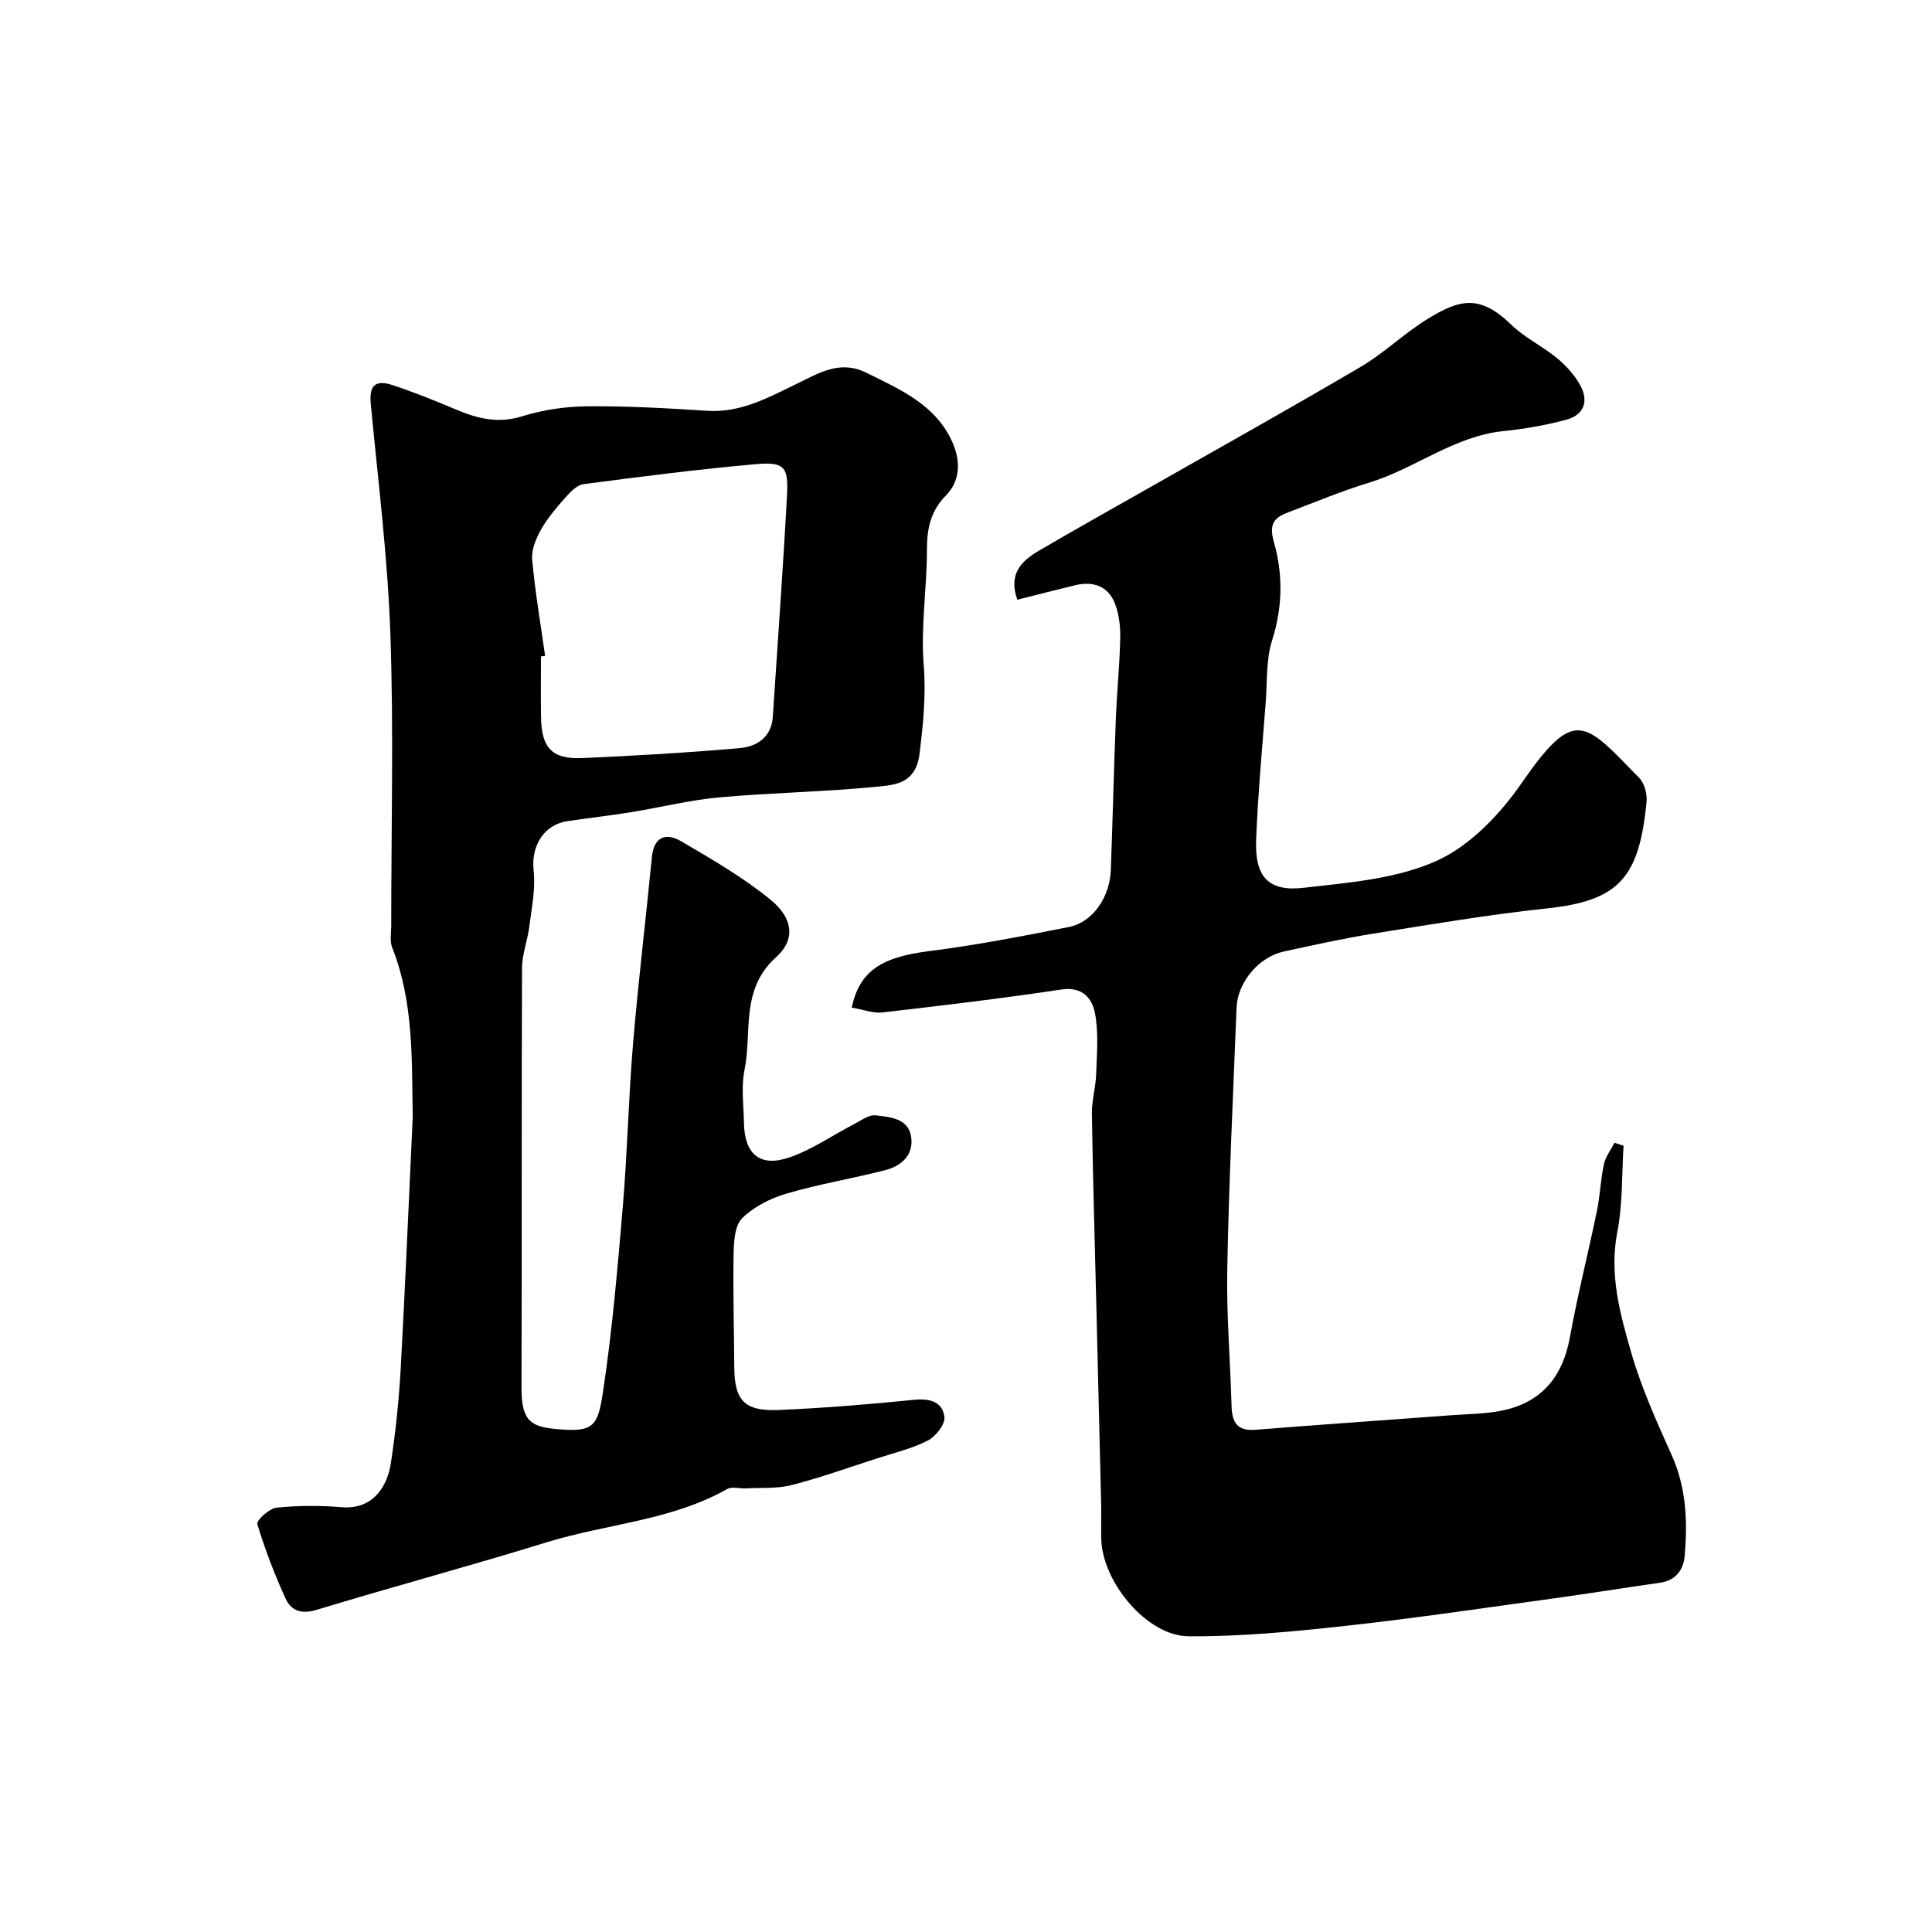
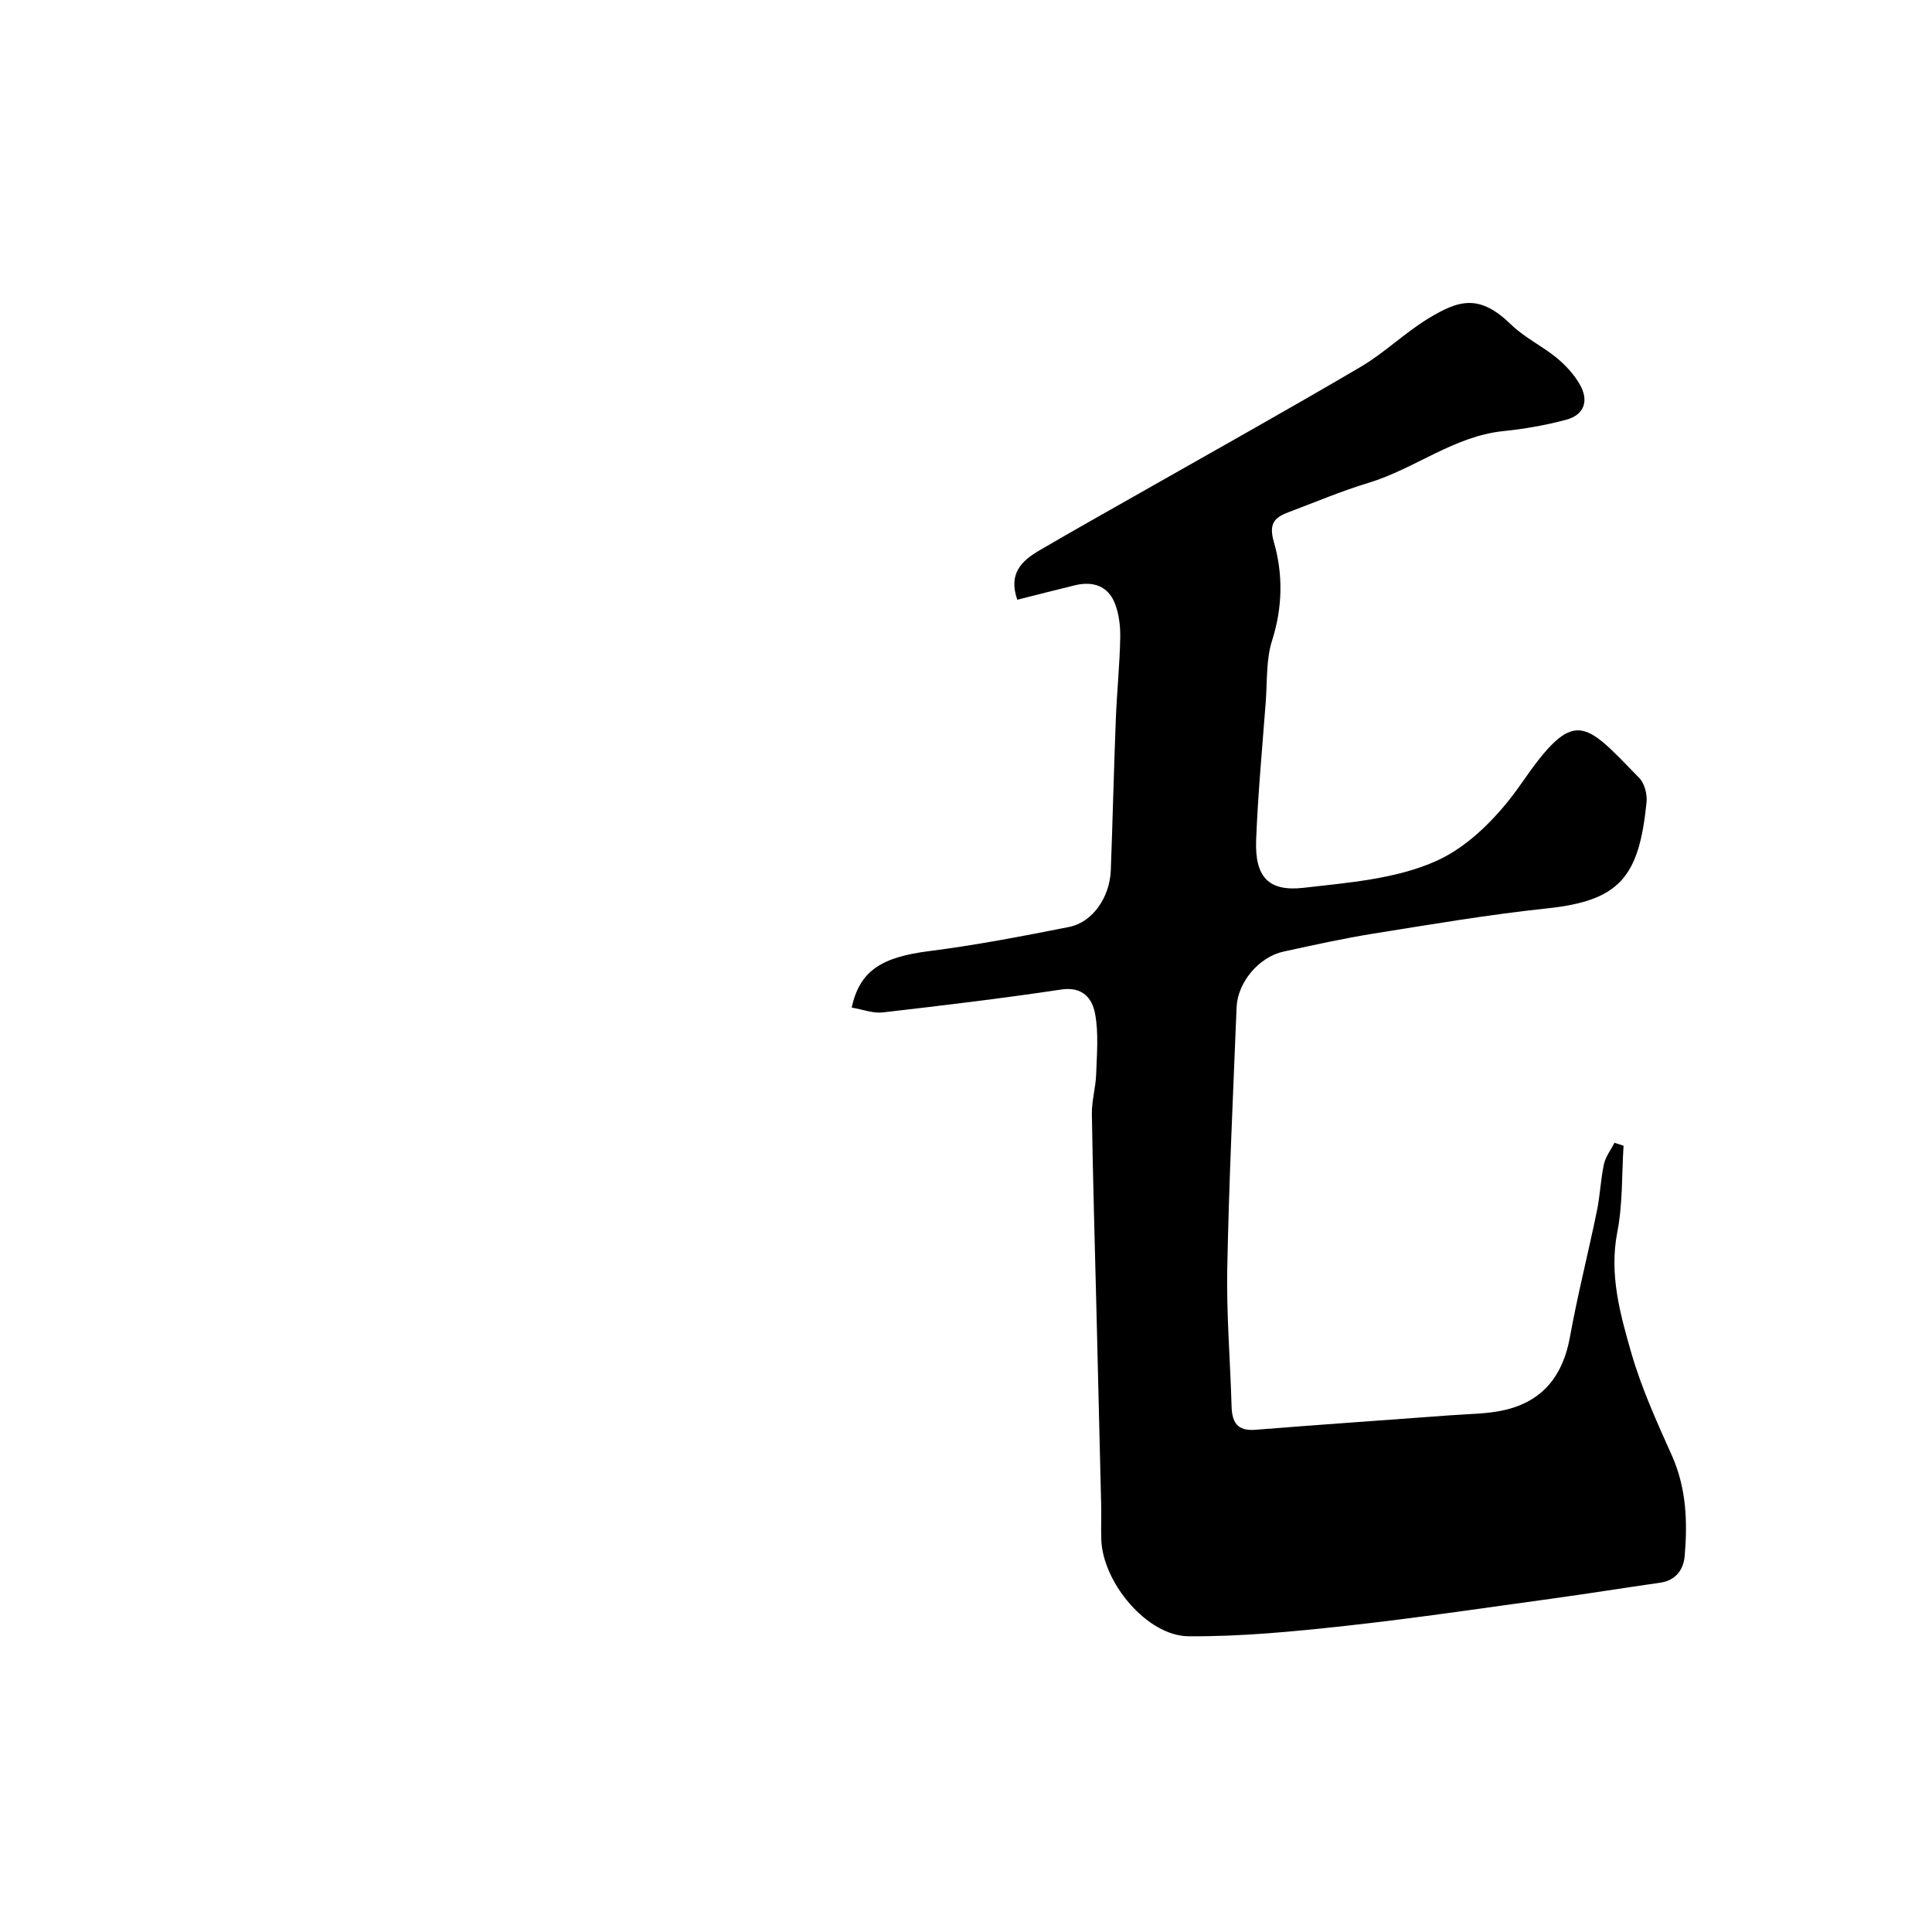
<svg xmlns="http://www.w3.org/2000/svg" enable-background="new 0 0 400 400" viewBox="0 0 400 400">
-   <path d="m85.45 231.31c-.21-11.89.24-23.77-4.26-35.15-.52-1.31-.19-2.97-.19-4.46-.01-20.16.53-40.34-.18-60.48-.55-15.91-2.56-31.77-4.06-47.64-.34-3.64.84-5.05 4.45-3.87 4.47 1.47 8.84 3.24 13.18 5.07 4.47 1.89 8.76 2.96 13.75 1.4 4.29-1.34 8.95-2.02 13.46-2.06 8.26-.07 16.54.39 24.79.93 6.95.46 12.7-2.74 18.55-5.58 4.61-2.24 8.97-4.97 14.31-2.35 7.22 3.54 14.79 6.81 18.12 14.88 1.47 3.57 1.46 7.56-1.56 10.62-3.12 3.17-3.91 6.83-3.9 11.18.01 7.93-1.3 15.92-.67 23.78.51 6.31-.1 12.22-.85 18.42-.74 6.05-4.75 6.47-8.42 6.84-10.99 1.1-22.07 1.26-33.08 2.25-6.15.56-12.21 2.09-18.33 3.08-4.35.7-8.73 1.19-13.08 1.84-4.98.74-7.55 5.26-7 10.19.43 3.8-.41 7.76-.89 11.63-.36 2.88-1.5 5.72-1.51 8.58-.12 28.99-.01 57.99-.11 86.98-.02 7.06 2.17 8.03 7.51 8.51 7.36.66 8.29-.6 9.35-7.63 1.93-12.8 3.04-25.74 4.13-38.65.94-11.18 1.17-22.41 2.11-33.59 1.08-12.89 2.65-25.74 3.9-38.61.42-4.28 2.99-5.03 6.01-3.27 6.36 3.72 12.82 7.46 18.51 12.09 4.62 3.76 5.34 8.2 1.21 11.91-7.48 6.73-4.96 15.5-6.56 23.39-.71 3.52-.18 7.31-.11 10.97.12 6.49 3.34 9.23 9.47 7.1 4.66-1.61 8.85-4.56 13.29-6.85 1.47-.76 3.12-2.02 4.55-1.84 2.96.37 6.75.6 7.31 4.49.54 3.75-2.06 6.02-5.44 6.88-6.77 1.72-13.69 2.87-20.37 4.83-3.31.97-6.75 2.71-9.17 5.08-1.54 1.51-1.74 4.81-1.78 7.32-.15 7.82.09 15.64.13 23.47.04 6.95 2.07 9.24 9.22 8.93 9.37-.4 18.74-1.17 28.08-2.11 3.29-.33 5.87.48 6.21 3.61.16 1.52-1.83 4.01-3.46 4.84-3.29 1.68-6.99 2.55-10.54 3.7-5.86 1.89-11.67 3.98-17.63 5.51-3.01.77-6.29.51-9.45.68-1.31.07-2.9-.43-3.9.14-11.61 6.56-24.95 7.19-37.35 11.02-15.81 4.89-31.81 9.17-47.65 13.99-3.23.98-5.3.15-6.47-2.42-2.25-4.98-4.24-10.12-5.81-15.35-.22-.72 2.46-3.22 3.96-3.38 4.45-.46 9-.47 13.47-.1 6.71.55 9.52-4.51 10.22-9.1.99-6.48 1.67-13.03 2.04-19.58.95-17.33 1.67-34.7 2.49-52.06zm27.41-95.52c-.29.04-.57.08-.86.12 0 4.16-.05 8.32.01 12.48.09 6.47 2.25 8.84 8.59 8.56 10.86-.48 21.73-1.11 32.56-2.06 3.53-.31 6.57-2.24 6.84-6.5 1-15.27 2.12-30.54 2.94-45.82.32-5.98-.55-6.99-6.54-6.46-11.9 1.05-23.76 2.58-35.61 4.13-1.36.18-2.72 1.64-3.75 2.79-1.84 2.08-3.69 4.23-5.04 6.63-1.04 1.85-2 4.2-1.82 6.22.61 6.66 1.74 13.27 2.68 19.91z" fill="#010000" />
  <path d="m176.33 208.61c1.69-7.72 6.26-10.45 16.09-11.7 9.69-1.23 19.32-3.09 28.91-4.99 4.86-.96 8.43-6.1 8.65-11.73.39-10.43.63-20.87 1.04-31.3.22-5.61.8-11.2.91-16.81.05-2.41-.25-5-1.13-7.21-1.43-3.57-4.52-4.58-8.18-3.71-4.04.97-8.05 2.02-12 3.01-1.92-5.46.96-8.09 4.54-10.19 7.18-4.21 14.45-8.27 21.68-12.38 14.98-8.52 30.03-16.91 44.88-25.65 4.9-2.88 9.07-7 13.93-9.97 6.47-3.94 10.66-5.15 17.23 1.24 2.77 2.69 6.45 4.43 9.46 6.91 1.86 1.53 3.6 3.45 4.78 5.54 1.88 3.31.89 6.24-2.88 7.24-4.22 1.12-8.59 1.9-12.94 2.34-10.31 1.05-18.36 7.81-27.94 10.71-5.59 1.69-11.01 3.99-16.49 6.05-2.93 1.1-4.26 2.29-3.13 6.2 1.91 6.63 1.83 13.48-.36 20.37-1.27 3.98-1 8.46-1.32 12.72-.72 9.53-1.62 19.05-1.99 28.6-.29 7.61 2.5 10.75 9.82 9.91 9.35-1.07 19.25-1.83 27.6-5.61 6.92-3.13 13.11-9.65 17.56-16.09 11.02-15.94 12.94-12.74 24.35-1.03 1.09 1.12 1.66 3.37 1.5 5-1.54 15.45-5.5 20.39-20.57 21.99-12.01 1.27-23.95 3.3-35.89 5.21-6.26 1-12.47 2.38-18.67 3.73-5.11 1.1-9.54 6.34-9.75 11.58-.72 18.03-1.58 36.06-1.93 54.1-.18 9.45.62 18.92.89 28.39.09 3.32 1.09 5.25 4.94 4.94 13.46-1.08 26.93-1.99 40.4-3 3.93-.3 7.97-.25 11.74-1.22 7.55-1.94 11.56-7.18 12.96-14.89 1.59-8.78 3.8-17.44 5.6-26.18.66-3.2.77-6.51 1.46-9.7.34-1.56 1.43-2.96 2.18-4.43.63.2 1.25.41 1.88.61-.38 5.98-.16 12.08-1.3 17.91-1.7 8.77.59 16.93 2.91 25 2.1 7.28 5.28 14.28 8.39 21.22 3.01 6.73 3.26 13.7 2.66 20.77-.24 2.83-1.8 5.11-5.11 5.58-7.44 1.05-14.86 2.26-22.31 3.28-14.26 1.96-28.51 4.08-42.81 5.65-10.8 1.18-21.69 2.24-32.52 2.15-8.58-.07-17.75-11.15-18.04-20.02-.08-2.33.03-4.67-.02-7-.32-13.6-.66-27.2-.99-40.8-.33-13.43-.73-26.87-.94-40.3-.04-2.75.8-5.51.89-8.28.14-4.18.53-8.47-.23-12.52-.59-3.14-2.58-5.65-7.01-4.98-12.28 1.85-24.62 3.32-36.96 4.74-1.97.23-4.05-.6-6.42-1z" fill="#010000" />
</svg>